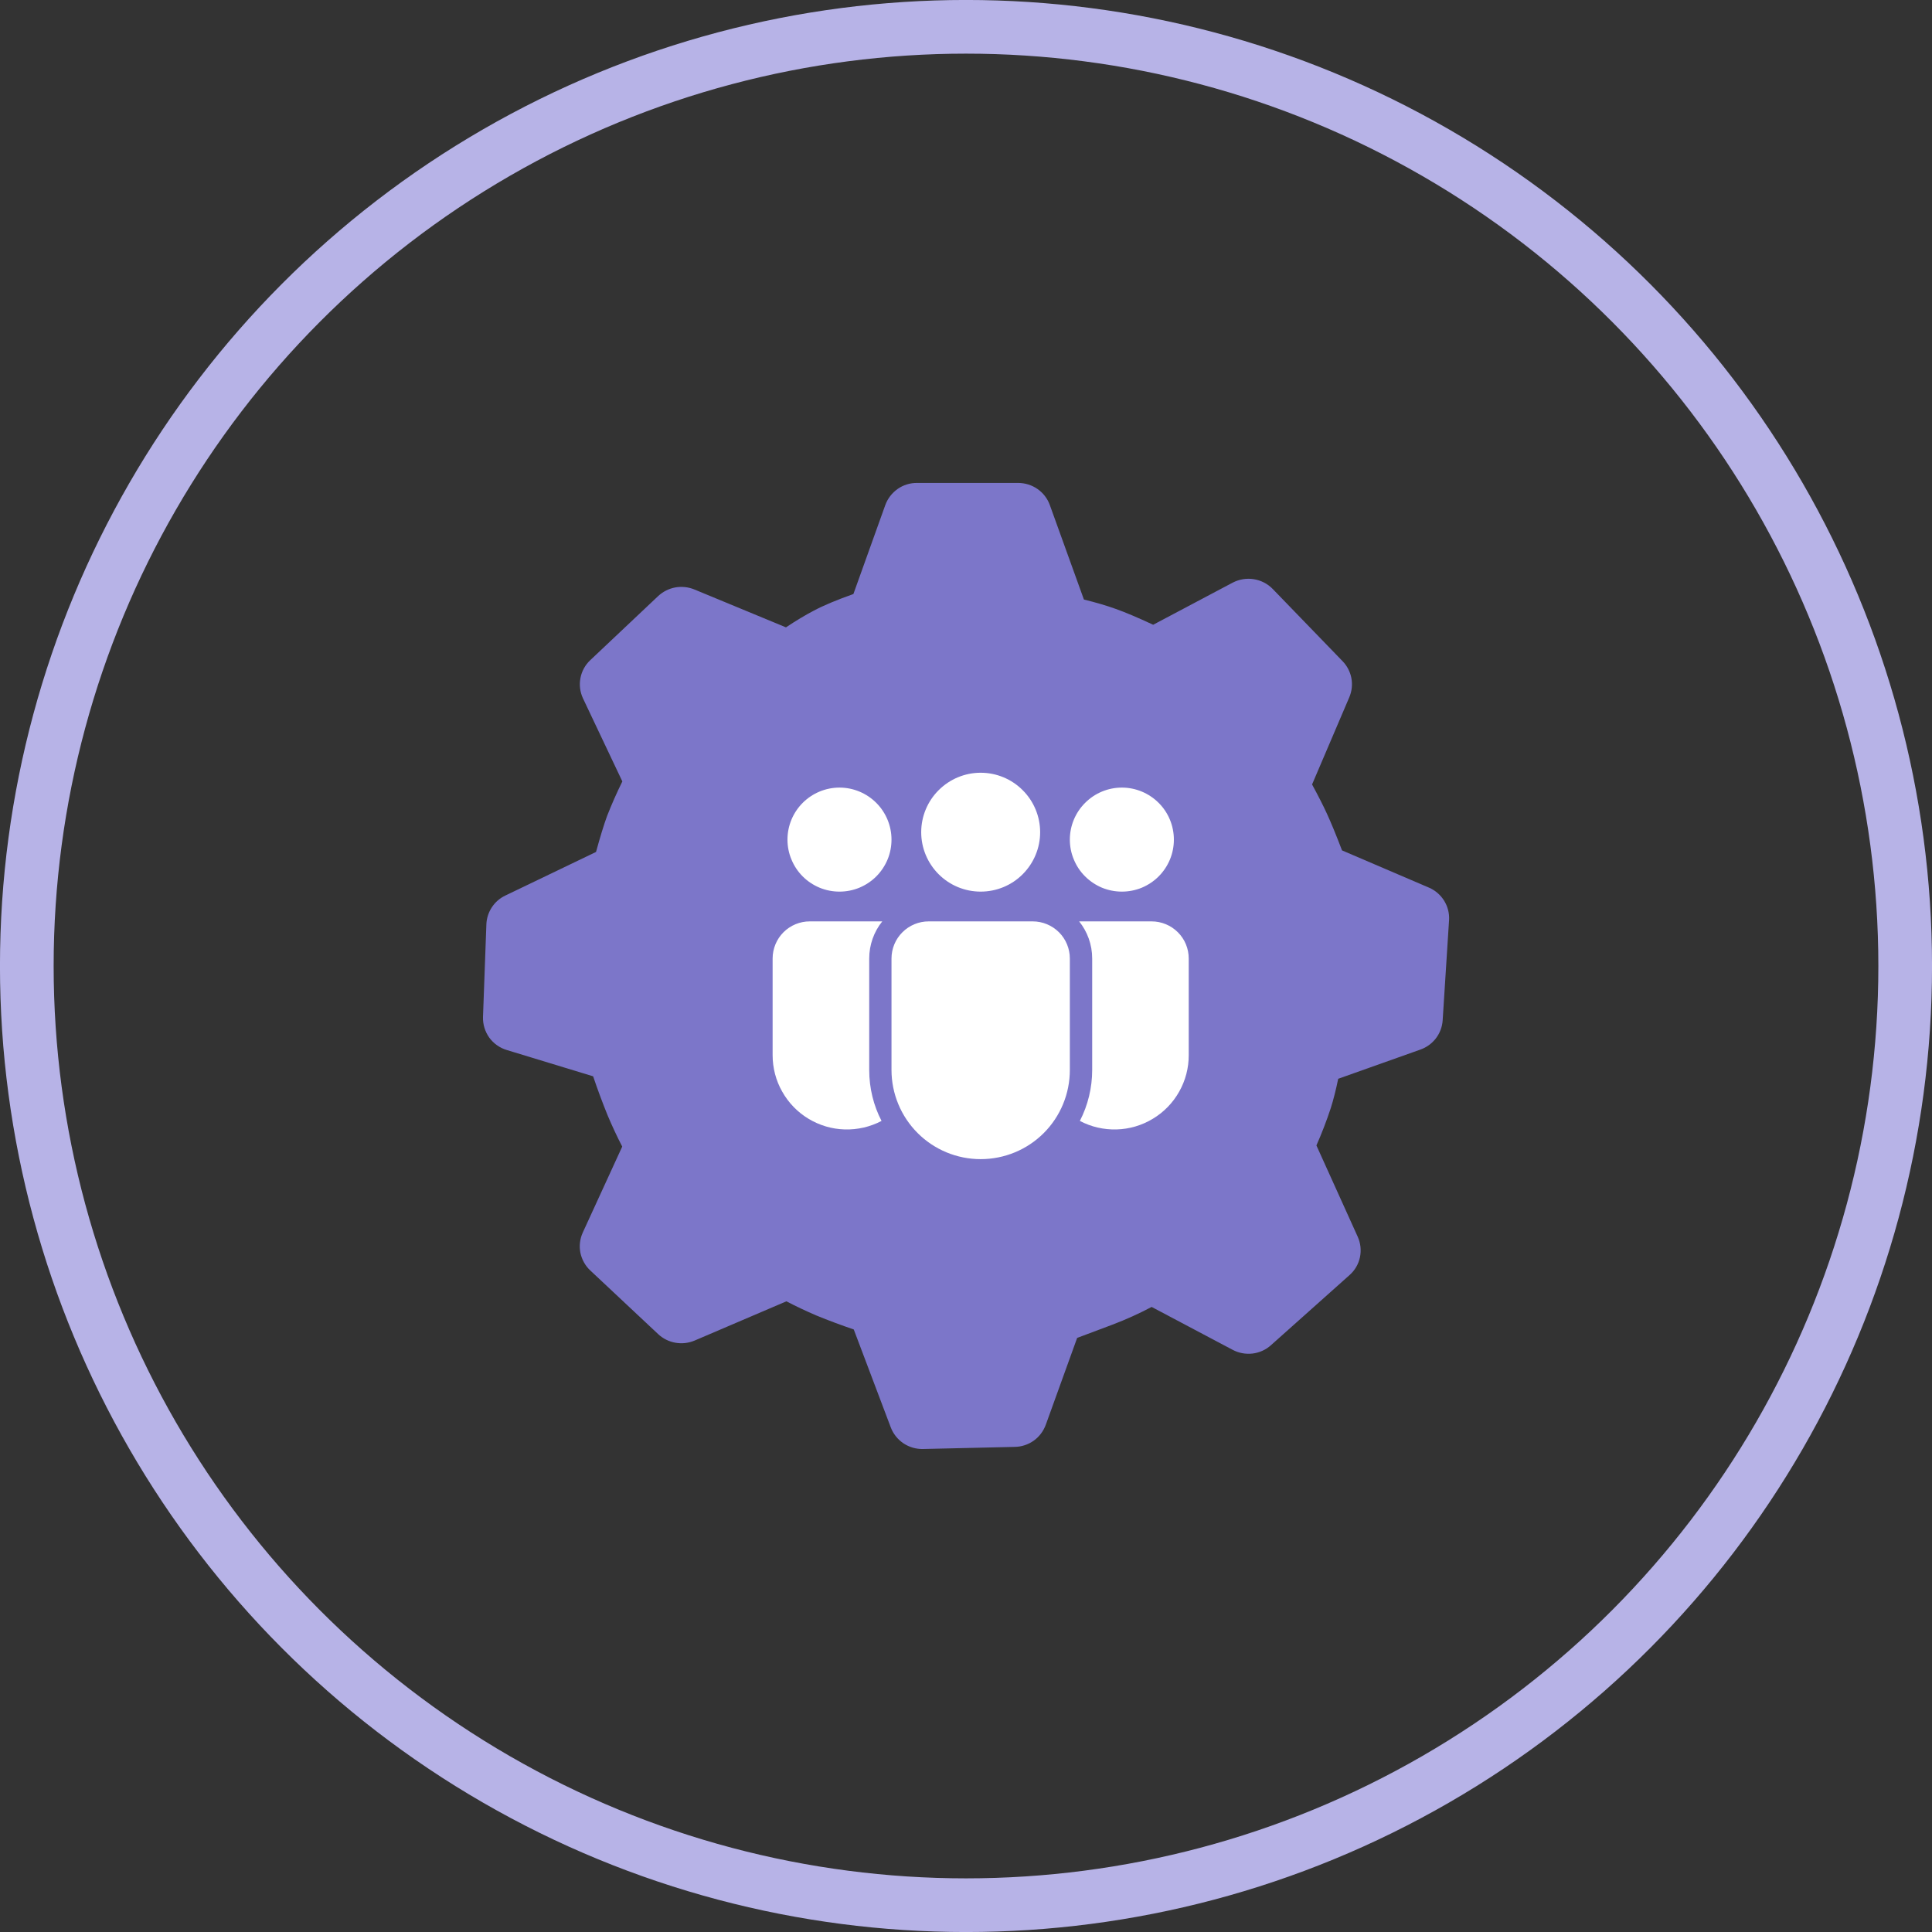
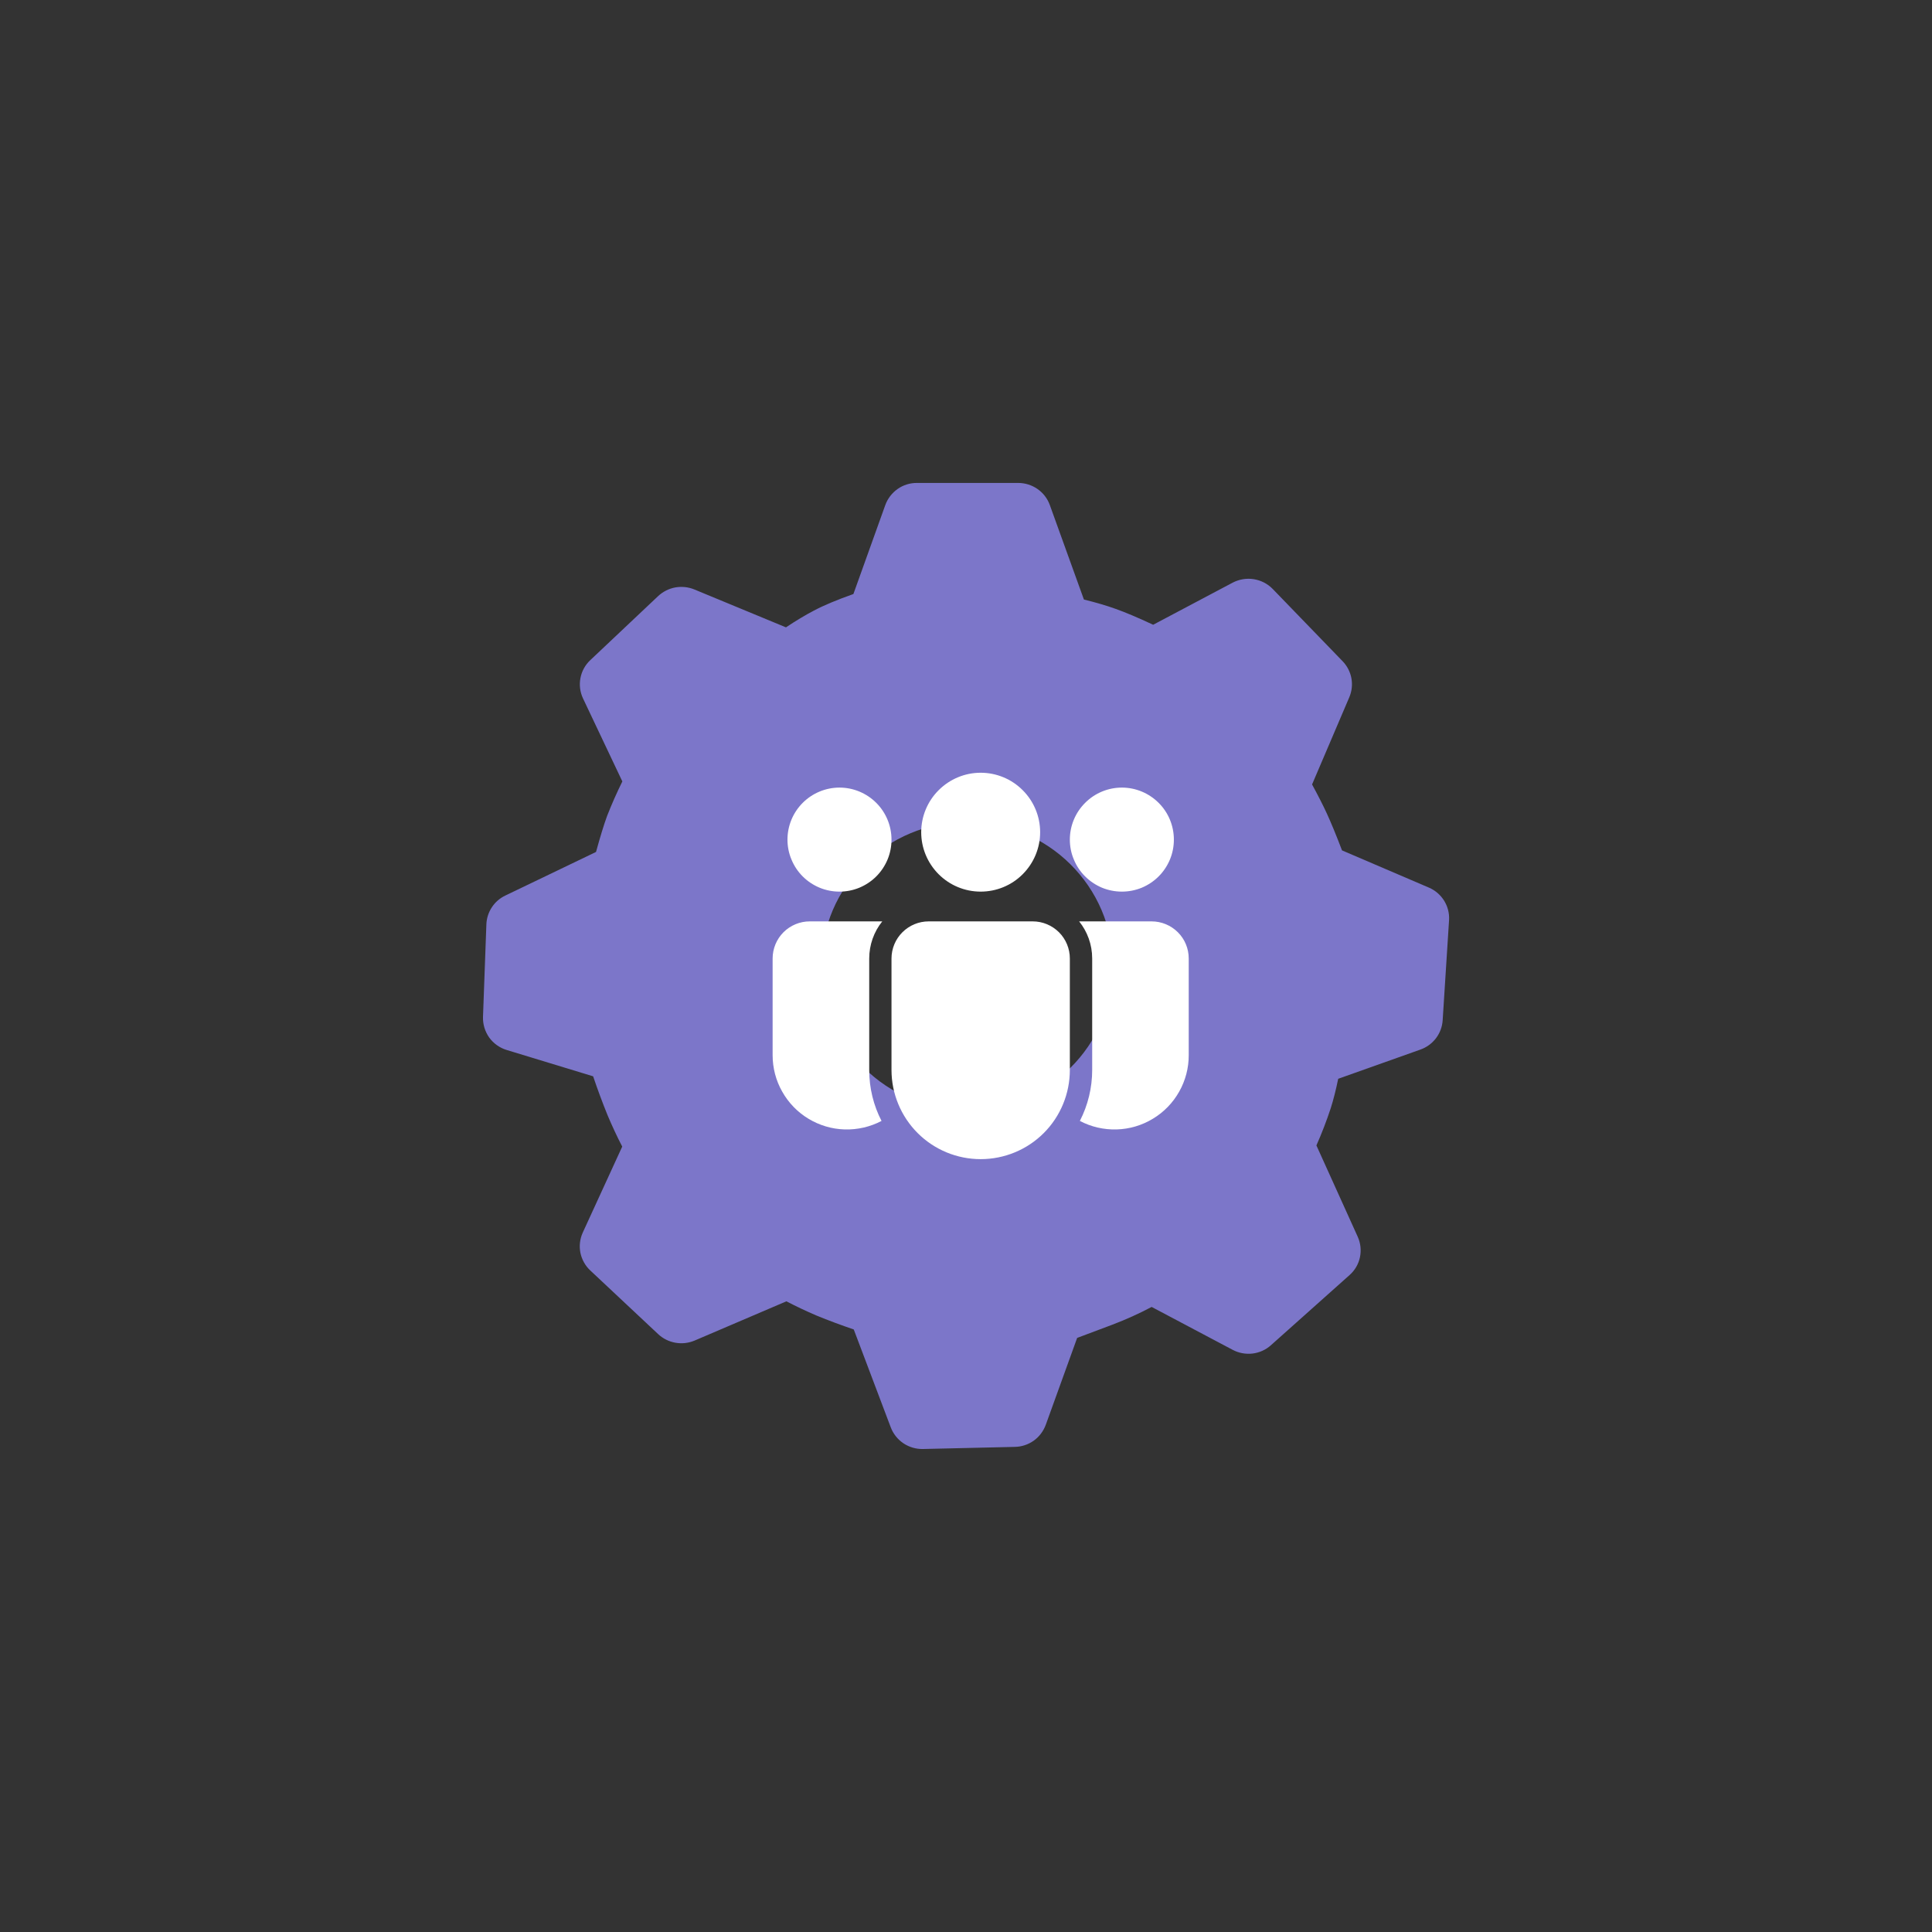
<svg xmlns="http://www.w3.org/2000/svg" width="32" height="32" viewBox="0 0 32 32" fill="none">
  <rect x="0" y="0" width="32" height="32" fill="#333333" stroke="none" />
-   <circle cx="16" cy="16" r="15.556" stroke="#B7B3E7" stroke-width="0.889" />
-   <circle cx="16.003" cy="15.999" r="4.8" fill="#7C76C9" />
  <path d="M16.863 7.999C17.099 7.999 17.309 8.145 17.388 8.364L17.953 9.93C18.155 9.98 18.329 10.031 18.476 10.084C18.637 10.141 18.844 10.228 19.1 10.348L20.416 9.651C20.523 9.595 20.646 9.574 20.766 9.593C20.886 9.612 20.997 9.669 21.081 9.756L22.238 10.952C22.392 11.112 22.435 11.344 22.349 11.548L21.732 12.993C21.834 13.181 21.916 13.342 21.978 13.477C22.045 13.623 22.129 13.825 22.228 14.085L23.666 14.701C23.881 14.793 24.015 15.009 24.001 15.24L23.895 16.9C23.888 17.008 23.849 17.111 23.784 17.197C23.718 17.283 23.629 17.348 23.527 17.384L22.165 17.868C22.126 18.056 22.085 18.217 22.042 18.353C21.973 18.563 21.893 18.77 21.804 18.972L22.488 20.484C22.536 20.59 22.549 20.709 22.525 20.824C22.501 20.938 22.441 21.041 22.353 21.119L21.052 22.28C20.967 22.357 20.86 22.405 20.746 22.419C20.632 22.432 20.517 22.411 20.416 22.357L19.075 21.647C18.865 21.758 18.648 21.856 18.427 21.94L17.841 22.16L17.321 23.6C17.282 23.705 17.213 23.797 17.122 23.862C17.03 23.927 16.921 23.963 16.809 23.965L15.289 24C15.174 24.003 15.06 23.97 14.964 23.906C14.869 23.842 14.795 23.75 14.754 23.642L14.141 22.02C13.932 21.949 13.725 21.872 13.52 21.788C13.352 21.716 13.188 21.638 13.025 21.554L11.505 22.204C11.405 22.246 11.295 22.259 11.188 22.24C11.08 22.221 10.981 22.172 10.901 22.097L9.776 21.042C9.693 20.964 9.636 20.861 9.613 20.749C9.591 20.636 9.605 20.52 9.652 20.416L10.306 18.991C10.219 18.823 10.139 18.651 10.065 18.476C9.978 18.262 9.898 18.046 9.824 17.827L8.392 17.391C8.276 17.356 8.174 17.283 8.103 17.185C8.033 17.086 7.996 16.966 8 16.845L8.056 15.308C8.06 15.208 8.092 15.11 8.147 15.027C8.202 14.943 8.279 14.876 8.37 14.833L9.872 14.111C9.942 13.856 10.003 13.657 10.056 13.513C10.132 13.319 10.216 13.129 10.308 12.943L9.656 11.567C9.607 11.462 9.592 11.345 9.614 11.231C9.635 11.118 9.692 11.014 9.776 10.935L10.9 9.874C10.979 9.8 11.077 9.75 11.183 9.73C11.29 9.711 11.4 9.722 11.5 9.763L13.018 10.391C13.186 10.279 13.338 10.188 13.476 10.116C13.64 10.028 13.859 9.937 14.135 9.839L14.663 8.366C14.702 8.258 14.774 8.165 14.867 8.099C14.961 8.033 15.073 7.998 15.188 7.999H16.863ZM16.02 13.614C14.686 13.614 13.605 14.682 13.605 16.001C13.605 17.319 14.686 18.388 16.02 18.388C17.353 18.388 18.434 17.319 18.434 16.001C18.434 14.682 17.354 13.614 16.02 13.614Z" fill="#7C76C9" />
  <path d="M16.243 14.768C16.504 14.768 16.755 14.665 16.939 14.48C17.124 14.295 17.228 14.045 17.228 13.784C17.228 13.523 17.124 13.272 16.939 13.088C16.755 12.903 16.504 12.799 16.243 12.799C15.982 12.799 15.732 12.903 15.547 13.088C15.362 13.272 15.258 13.523 15.258 13.784C15.258 14.045 15.362 14.295 15.547 14.48C15.732 14.665 15.982 14.768 16.243 14.768ZM14.766 13.907C14.766 14.02 14.744 14.132 14.701 14.236C14.657 14.341 14.594 14.436 14.514 14.516C14.434 14.596 14.339 14.659 14.234 14.703C14.13 14.746 14.018 14.768 13.905 14.768C13.791 14.768 13.679 14.746 13.575 14.703C13.47 14.659 13.375 14.596 13.295 14.516C13.215 14.436 13.152 14.341 13.109 14.236C13.065 14.132 13.043 14.02 13.043 13.907C13.043 13.678 13.134 13.459 13.295 13.298C13.457 13.136 13.676 13.045 13.905 13.045C14.133 13.045 14.352 13.136 14.514 13.298C14.675 13.459 14.766 13.678 14.766 13.907ZM19.443 13.907C19.443 14.02 19.421 14.132 19.378 14.236C19.334 14.341 19.271 14.436 19.191 14.516C19.111 14.596 19.016 14.659 18.912 14.703C18.807 14.746 18.695 14.768 18.582 14.768C18.469 14.768 18.357 14.746 18.252 14.703C18.148 14.659 18.053 14.596 17.973 14.516C17.892 14.436 17.829 14.341 17.786 14.236C17.742 14.132 17.72 14.02 17.72 13.907C17.72 13.678 17.811 13.459 17.973 13.298C18.134 13.136 18.353 13.045 18.582 13.045C18.81 13.045 19.029 13.136 19.191 13.298C19.353 13.459 19.443 13.678 19.443 13.907ZM14.613 15.261C14.473 15.435 14.397 15.652 14.397 15.876V17.722C14.397 18.026 14.47 18.313 14.601 18.566C14.413 18.665 14.203 18.713 13.991 18.707C13.779 18.701 13.573 18.64 13.391 18.53C13.21 18.421 13.06 18.266 12.956 18.081C12.851 17.897 12.797 17.688 12.797 17.476V15.876C12.797 15.713 12.862 15.556 12.977 15.441C13.092 15.326 13.249 15.261 13.412 15.261H14.613ZM17.886 18.566C18.02 18.305 18.09 18.016 18.09 17.722V15.876C18.09 15.643 18.009 15.429 17.874 15.261H19.074C19.237 15.261 19.394 15.326 19.509 15.441C19.625 15.556 19.689 15.713 19.689 15.876V17.476C19.69 17.688 19.635 17.897 19.531 18.081C19.427 18.266 19.277 18.421 19.095 18.53C18.914 18.64 18.707 18.701 18.495 18.707C18.283 18.713 18.073 18.665 17.886 18.566ZM15.382 15.261C15.218 15.261 15.062 15.326 14.947 15.441C14.831 15.556 14.766 15.713 14.766 15.876V17.722C14.766 18.114 14.922 18.49 15.199 18.767C15.476 19.044 15.851 19.199 16.243 19.199C16.635 19.199 17.011 19.044 17.288 18.767C17.565 18.49 17.72 18.114 17.72 17.722V15.876C17.72 15.713 17.655 15.556 17.54 15.441C17.424 15.326 17.268 15.261 17.105 15.261H15.382Z" fill="white" />
</svg>